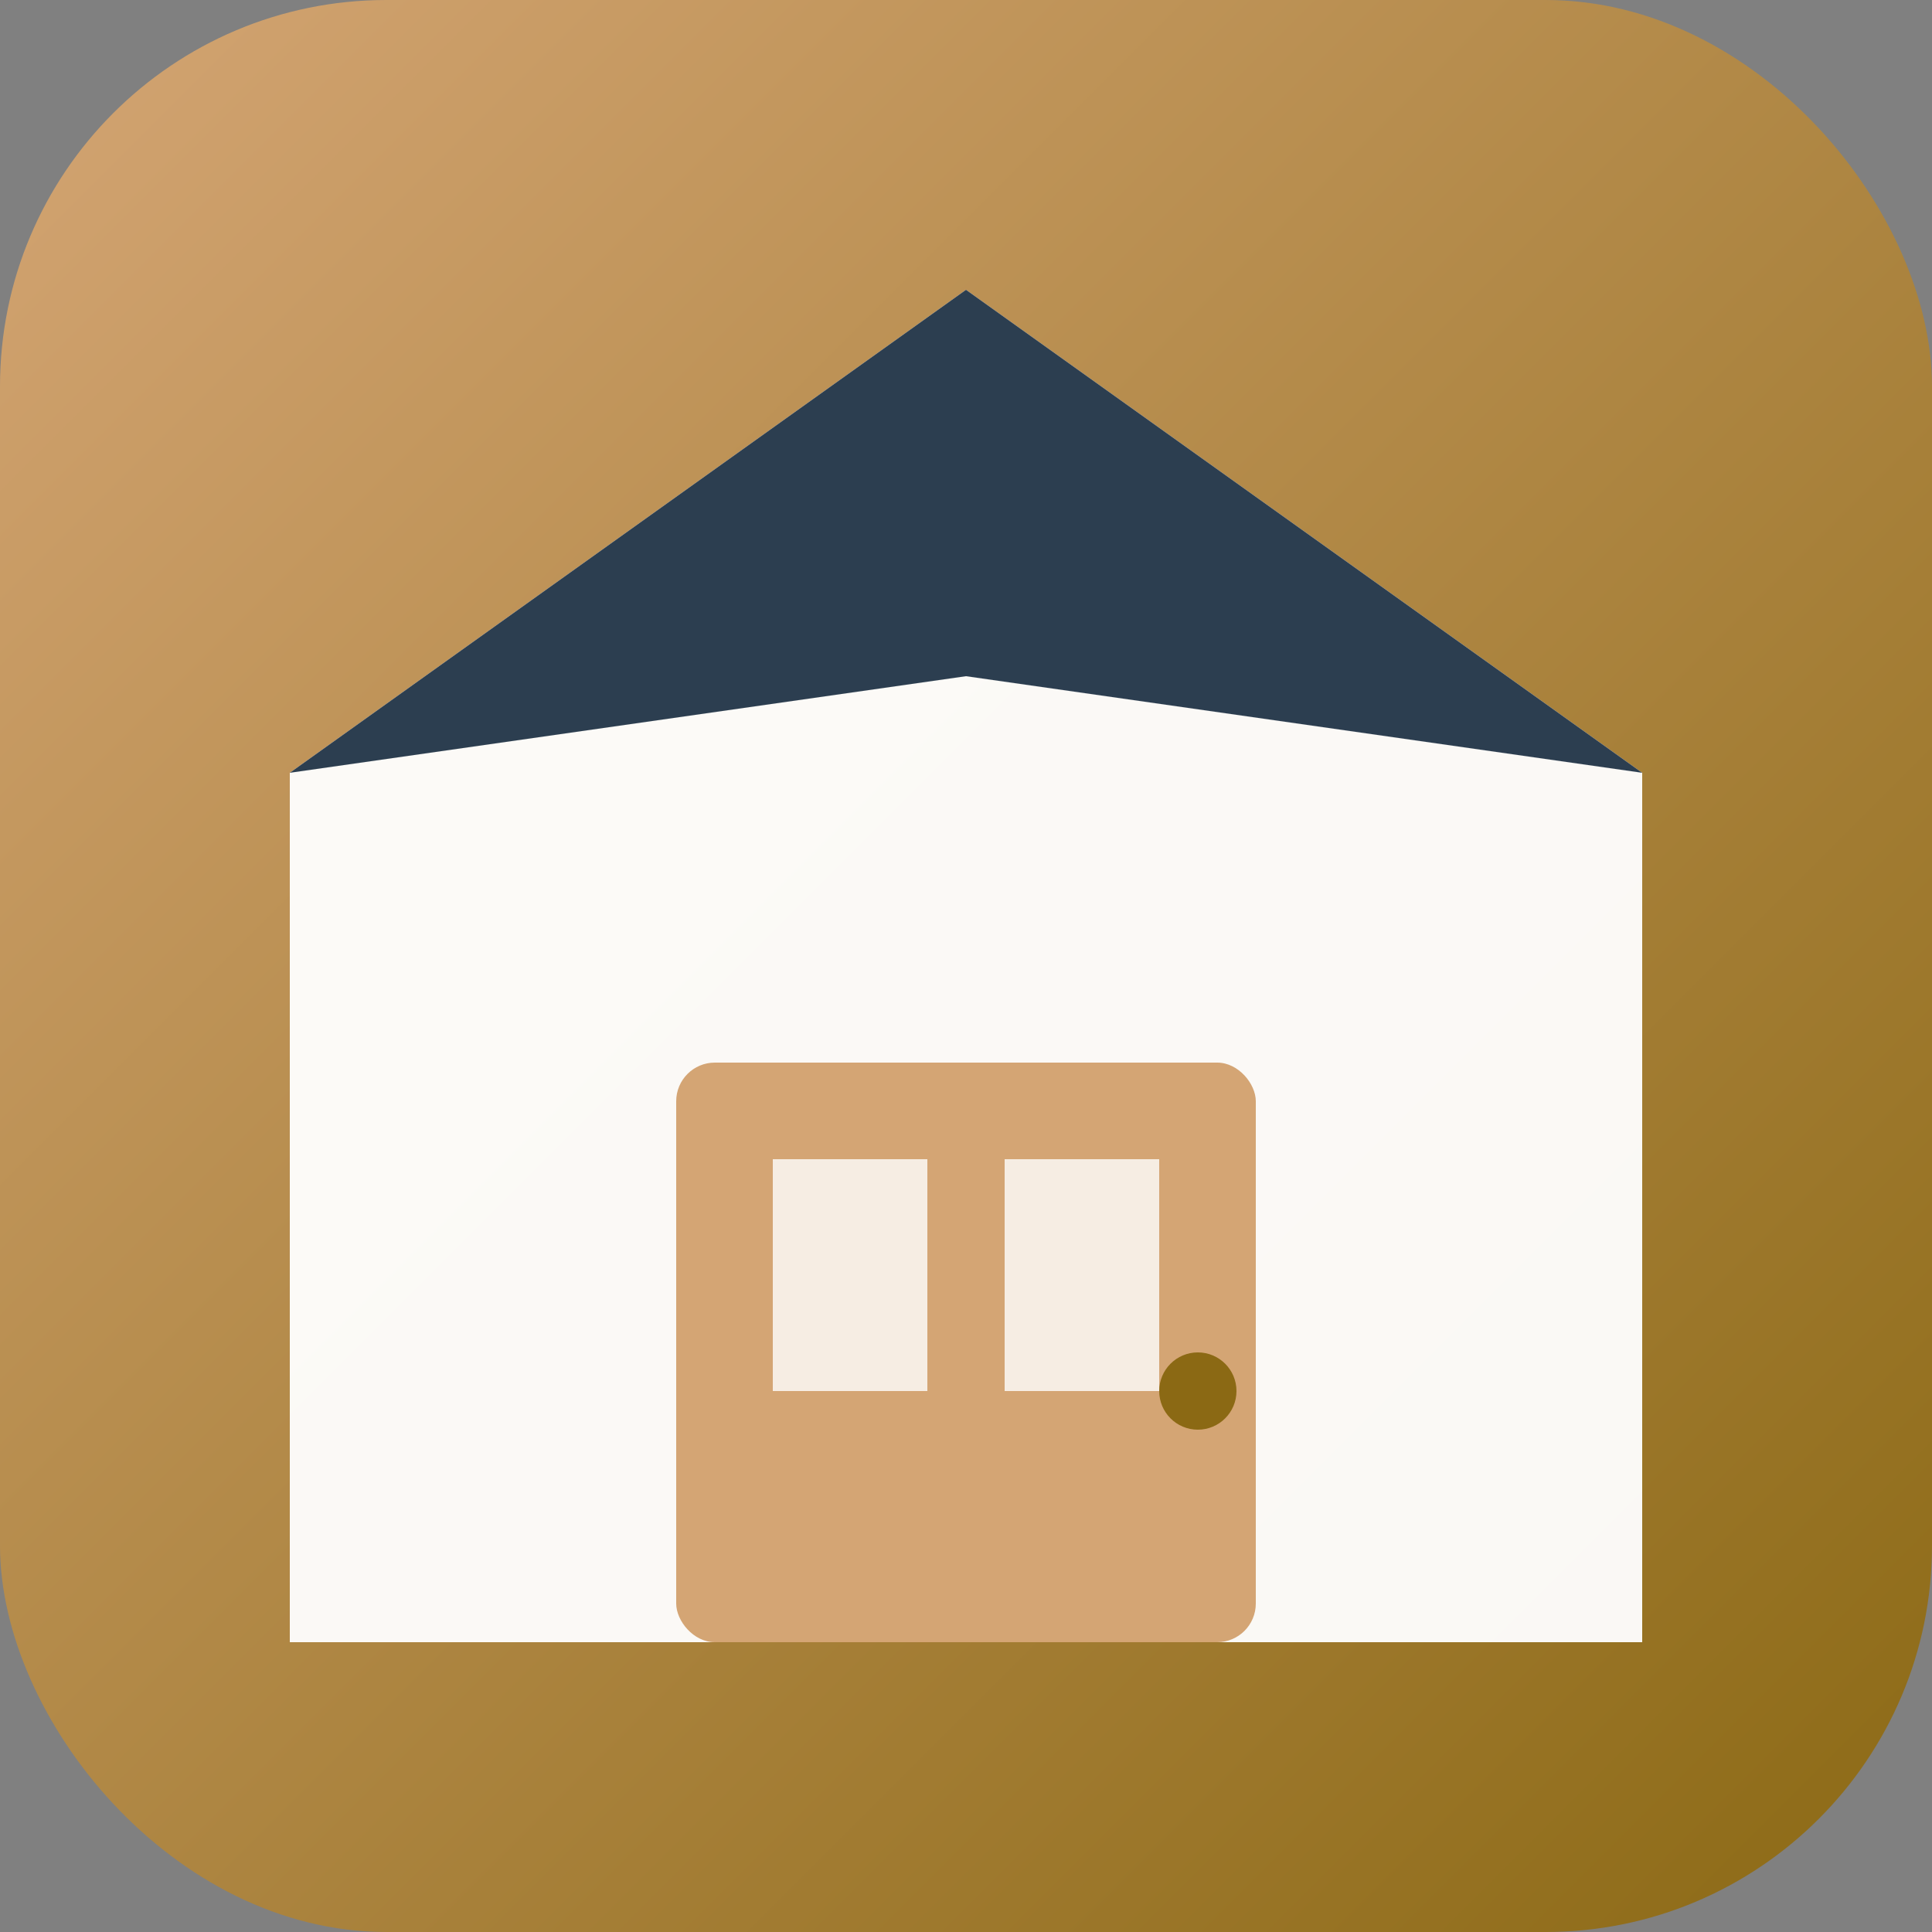
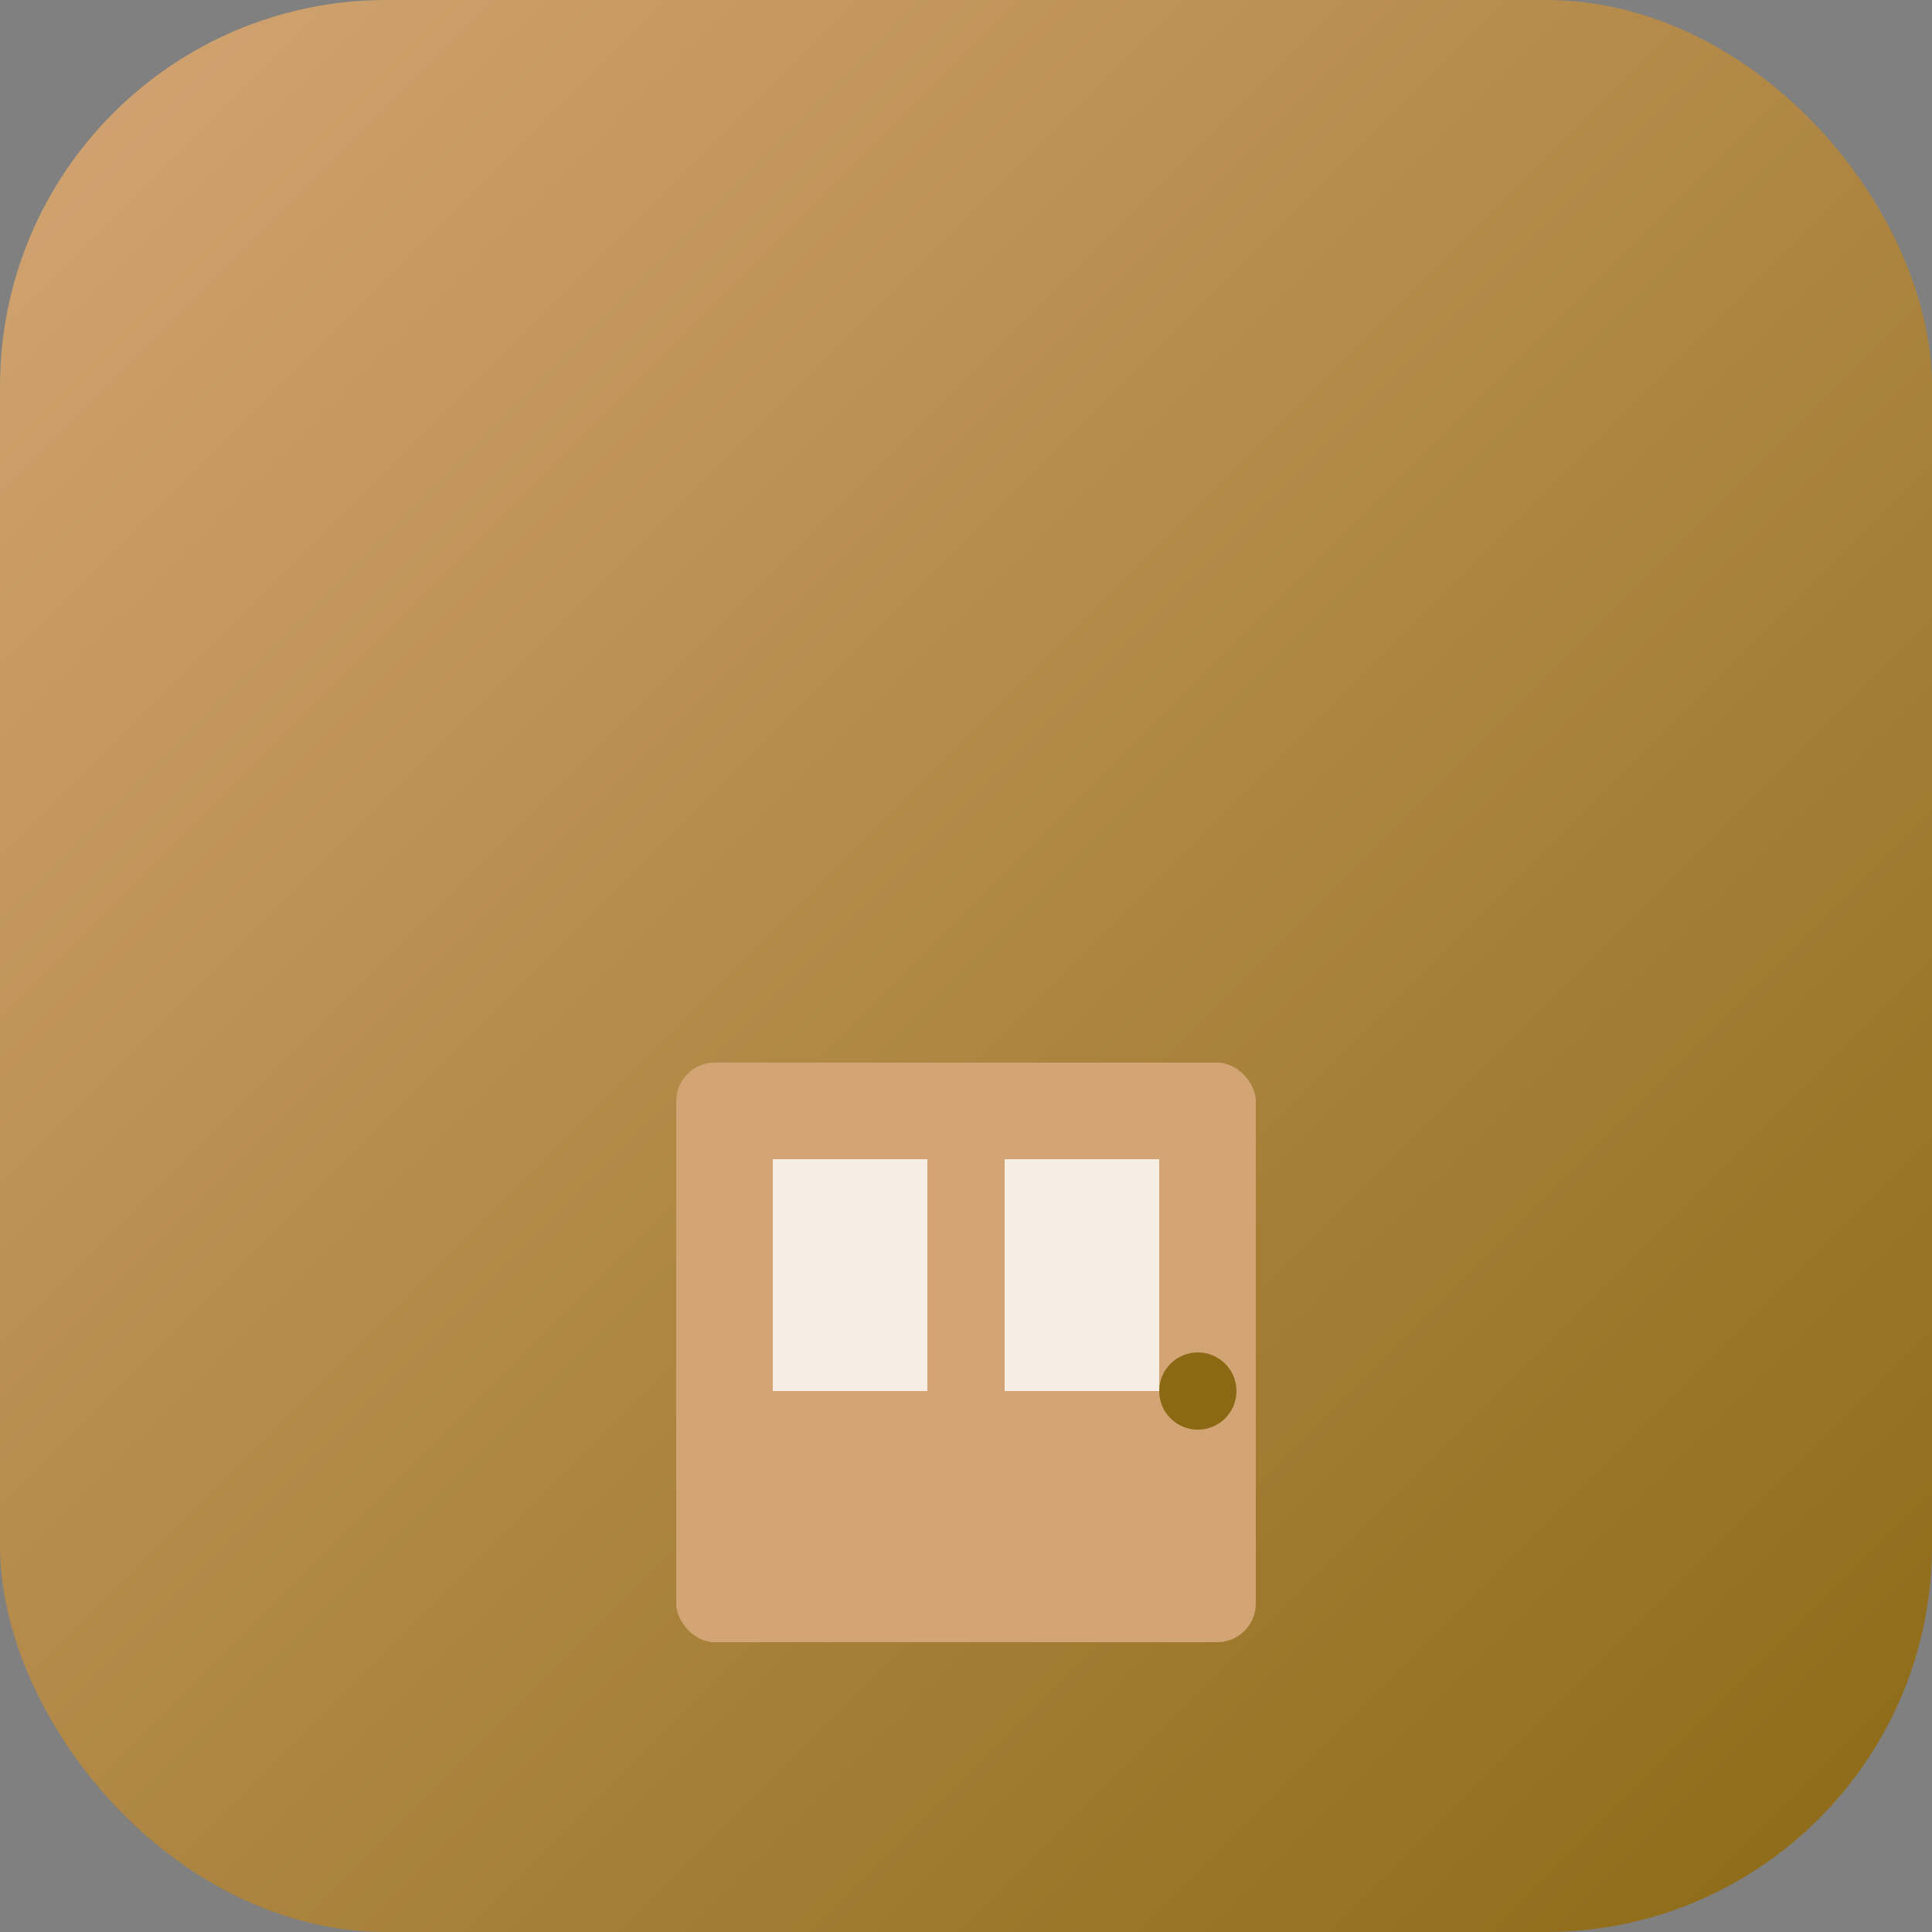
<svg xmlns="http://www.w3.org/2000/svg" viewBox="0 0 100 100">
  <rect x="0" y="0" width="100" height="100" fill="#808080" stroke="none" />
  <defs>
    <linearGradient id="grad" x1="0%" y1="0%" x2="100%" y2="100%">
      <stop offset="0%" style="stop-color:#D4A574;stop-opacity:1" />
      <stop offset="100%" style="stop-color:#8B6914;stop-opacity:1" />
    </linearGradient>
  </defs>
  <rect width="100" height="100" rx="20" fill="url(#grad)" />
-   <path d="M50 15 L85 40 L85 85 L15 85 L15 40 Z" fill="white" opacity="0.95" />
-   <path d="M50 15 L85 40 L50 35 L15 40 Z" fill="#2C3E50" />
  <rect x="35" y="55" width="30" height="30" fill="#D4A574" rx="2" />
  <rect x="40" y="60" width="8" height="12" fill="white" opacity="0.8" />
  <rect x="52" y="60" width="8" height="12" fill="white" opacity="0.8" />
  <circle cx="62" cy="72" r="2" fill="#8B6914" />
</svg>